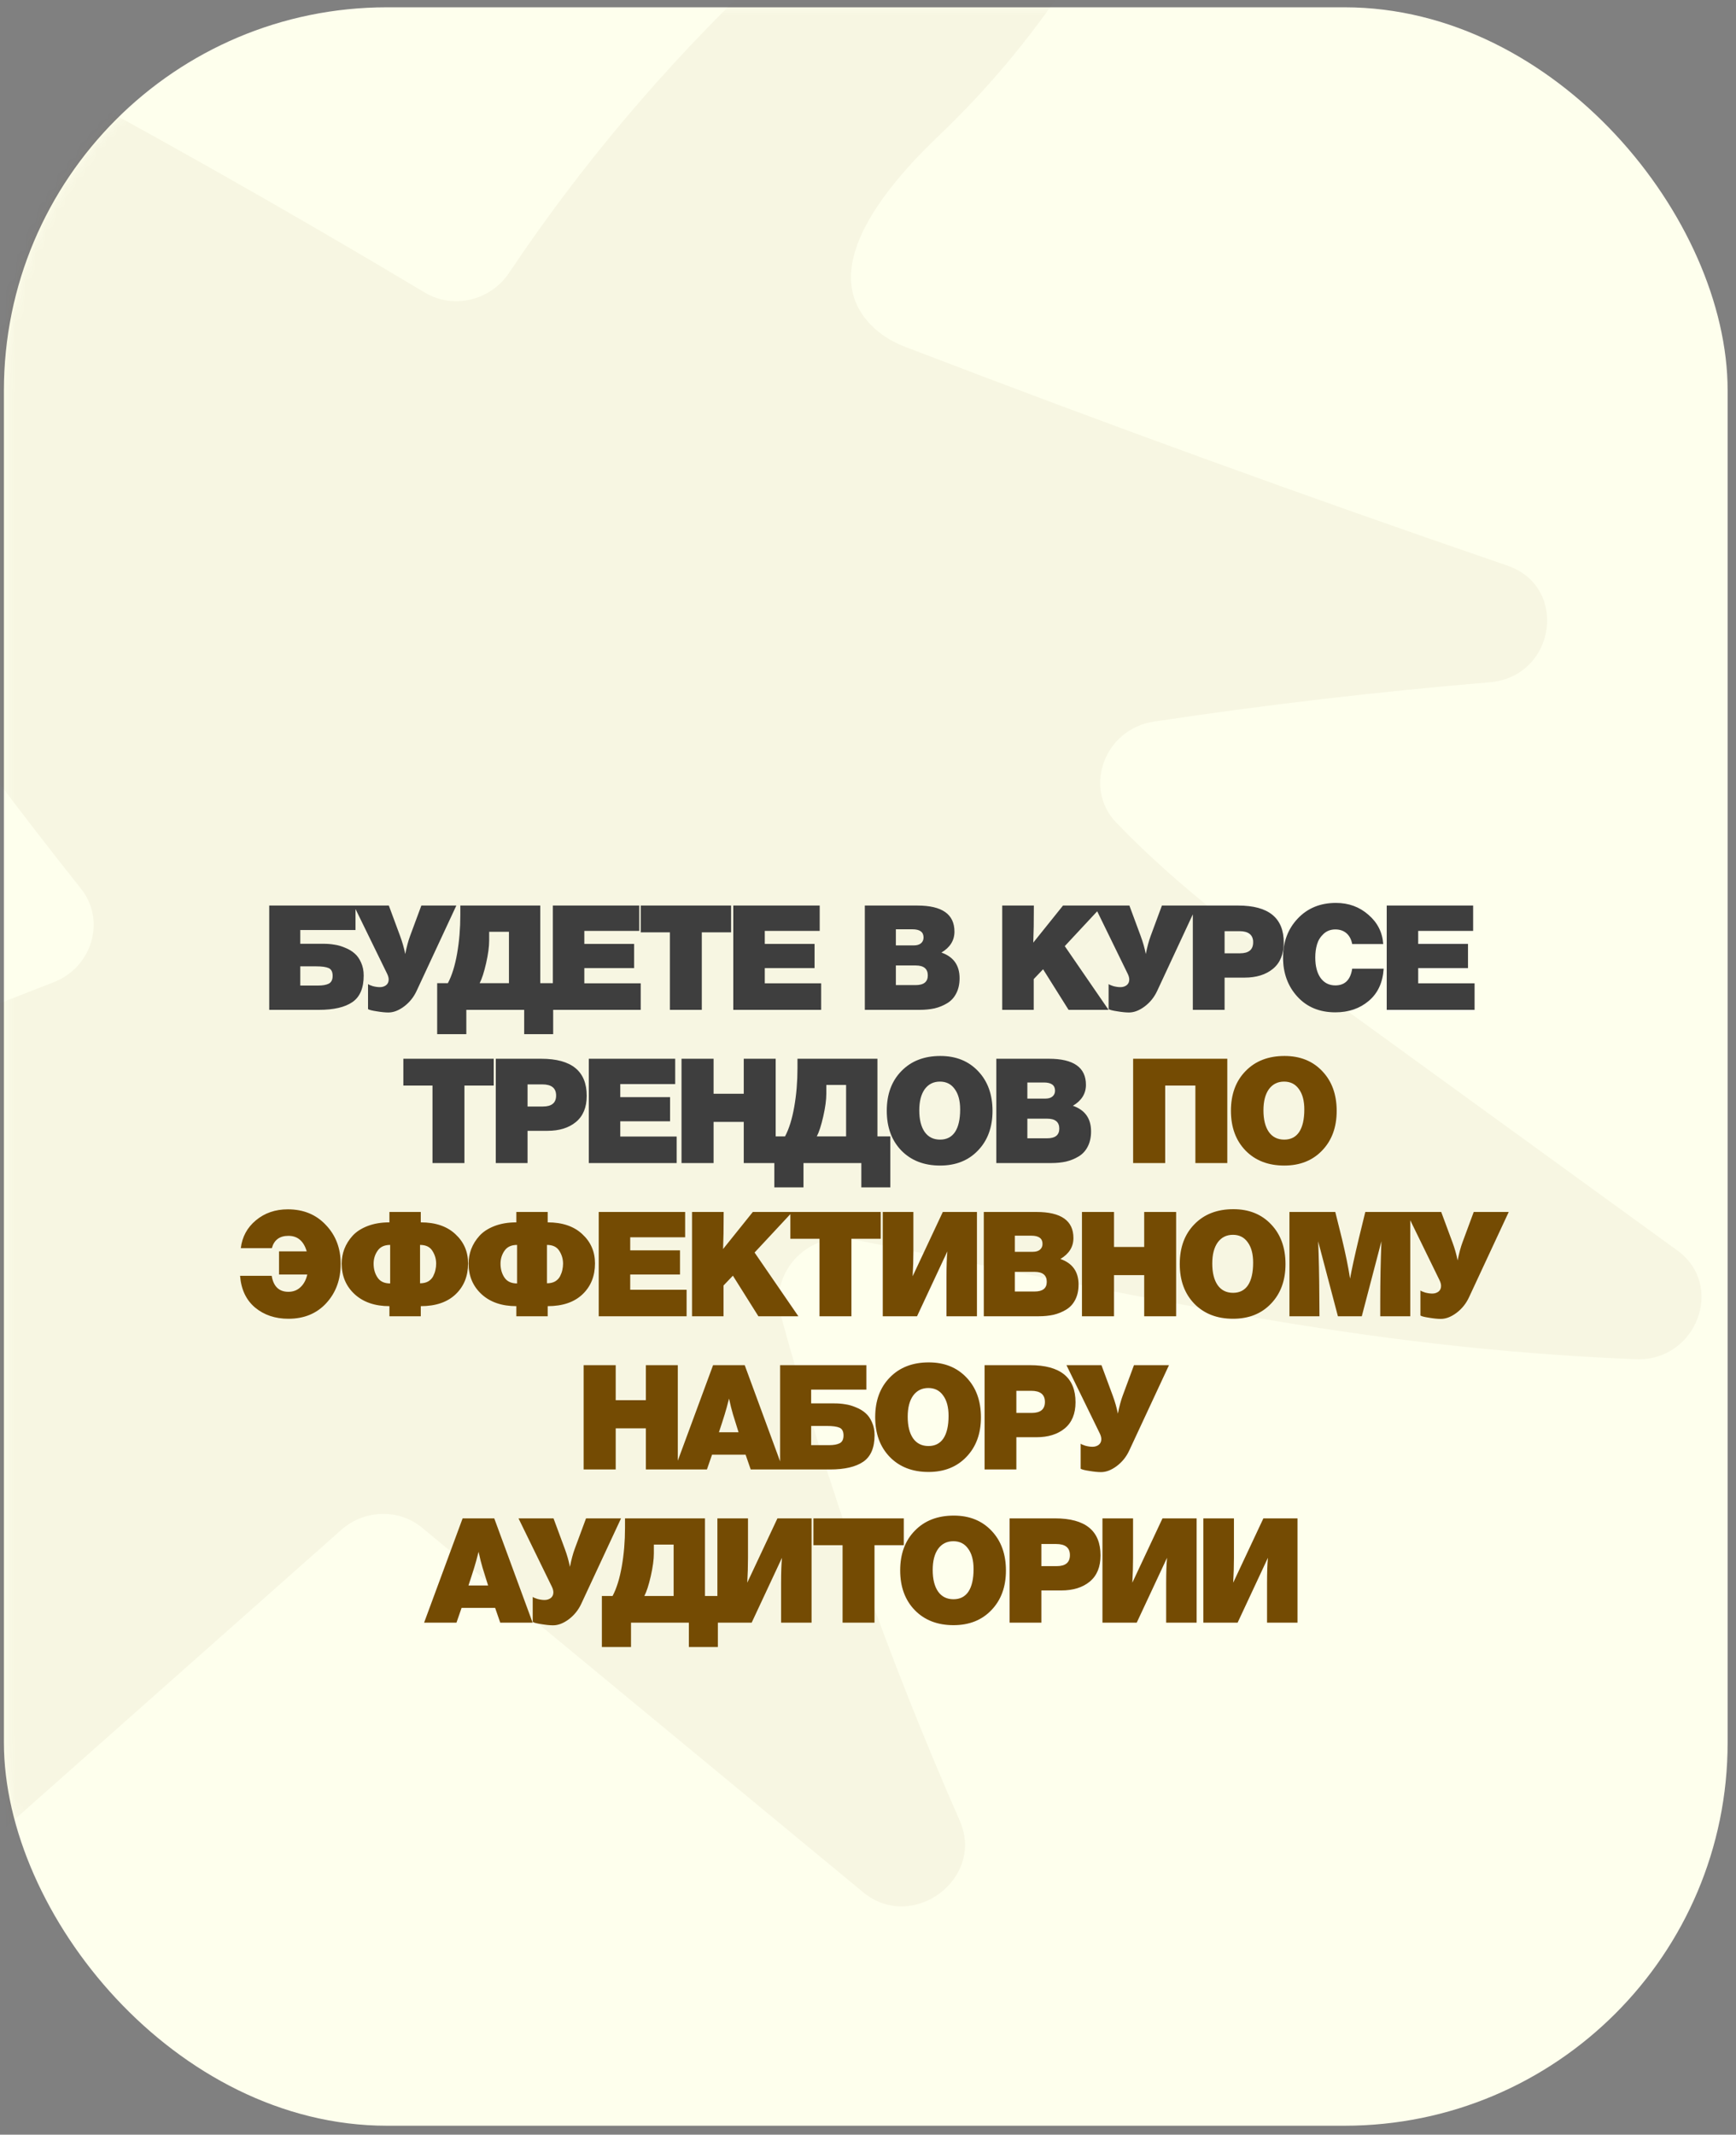
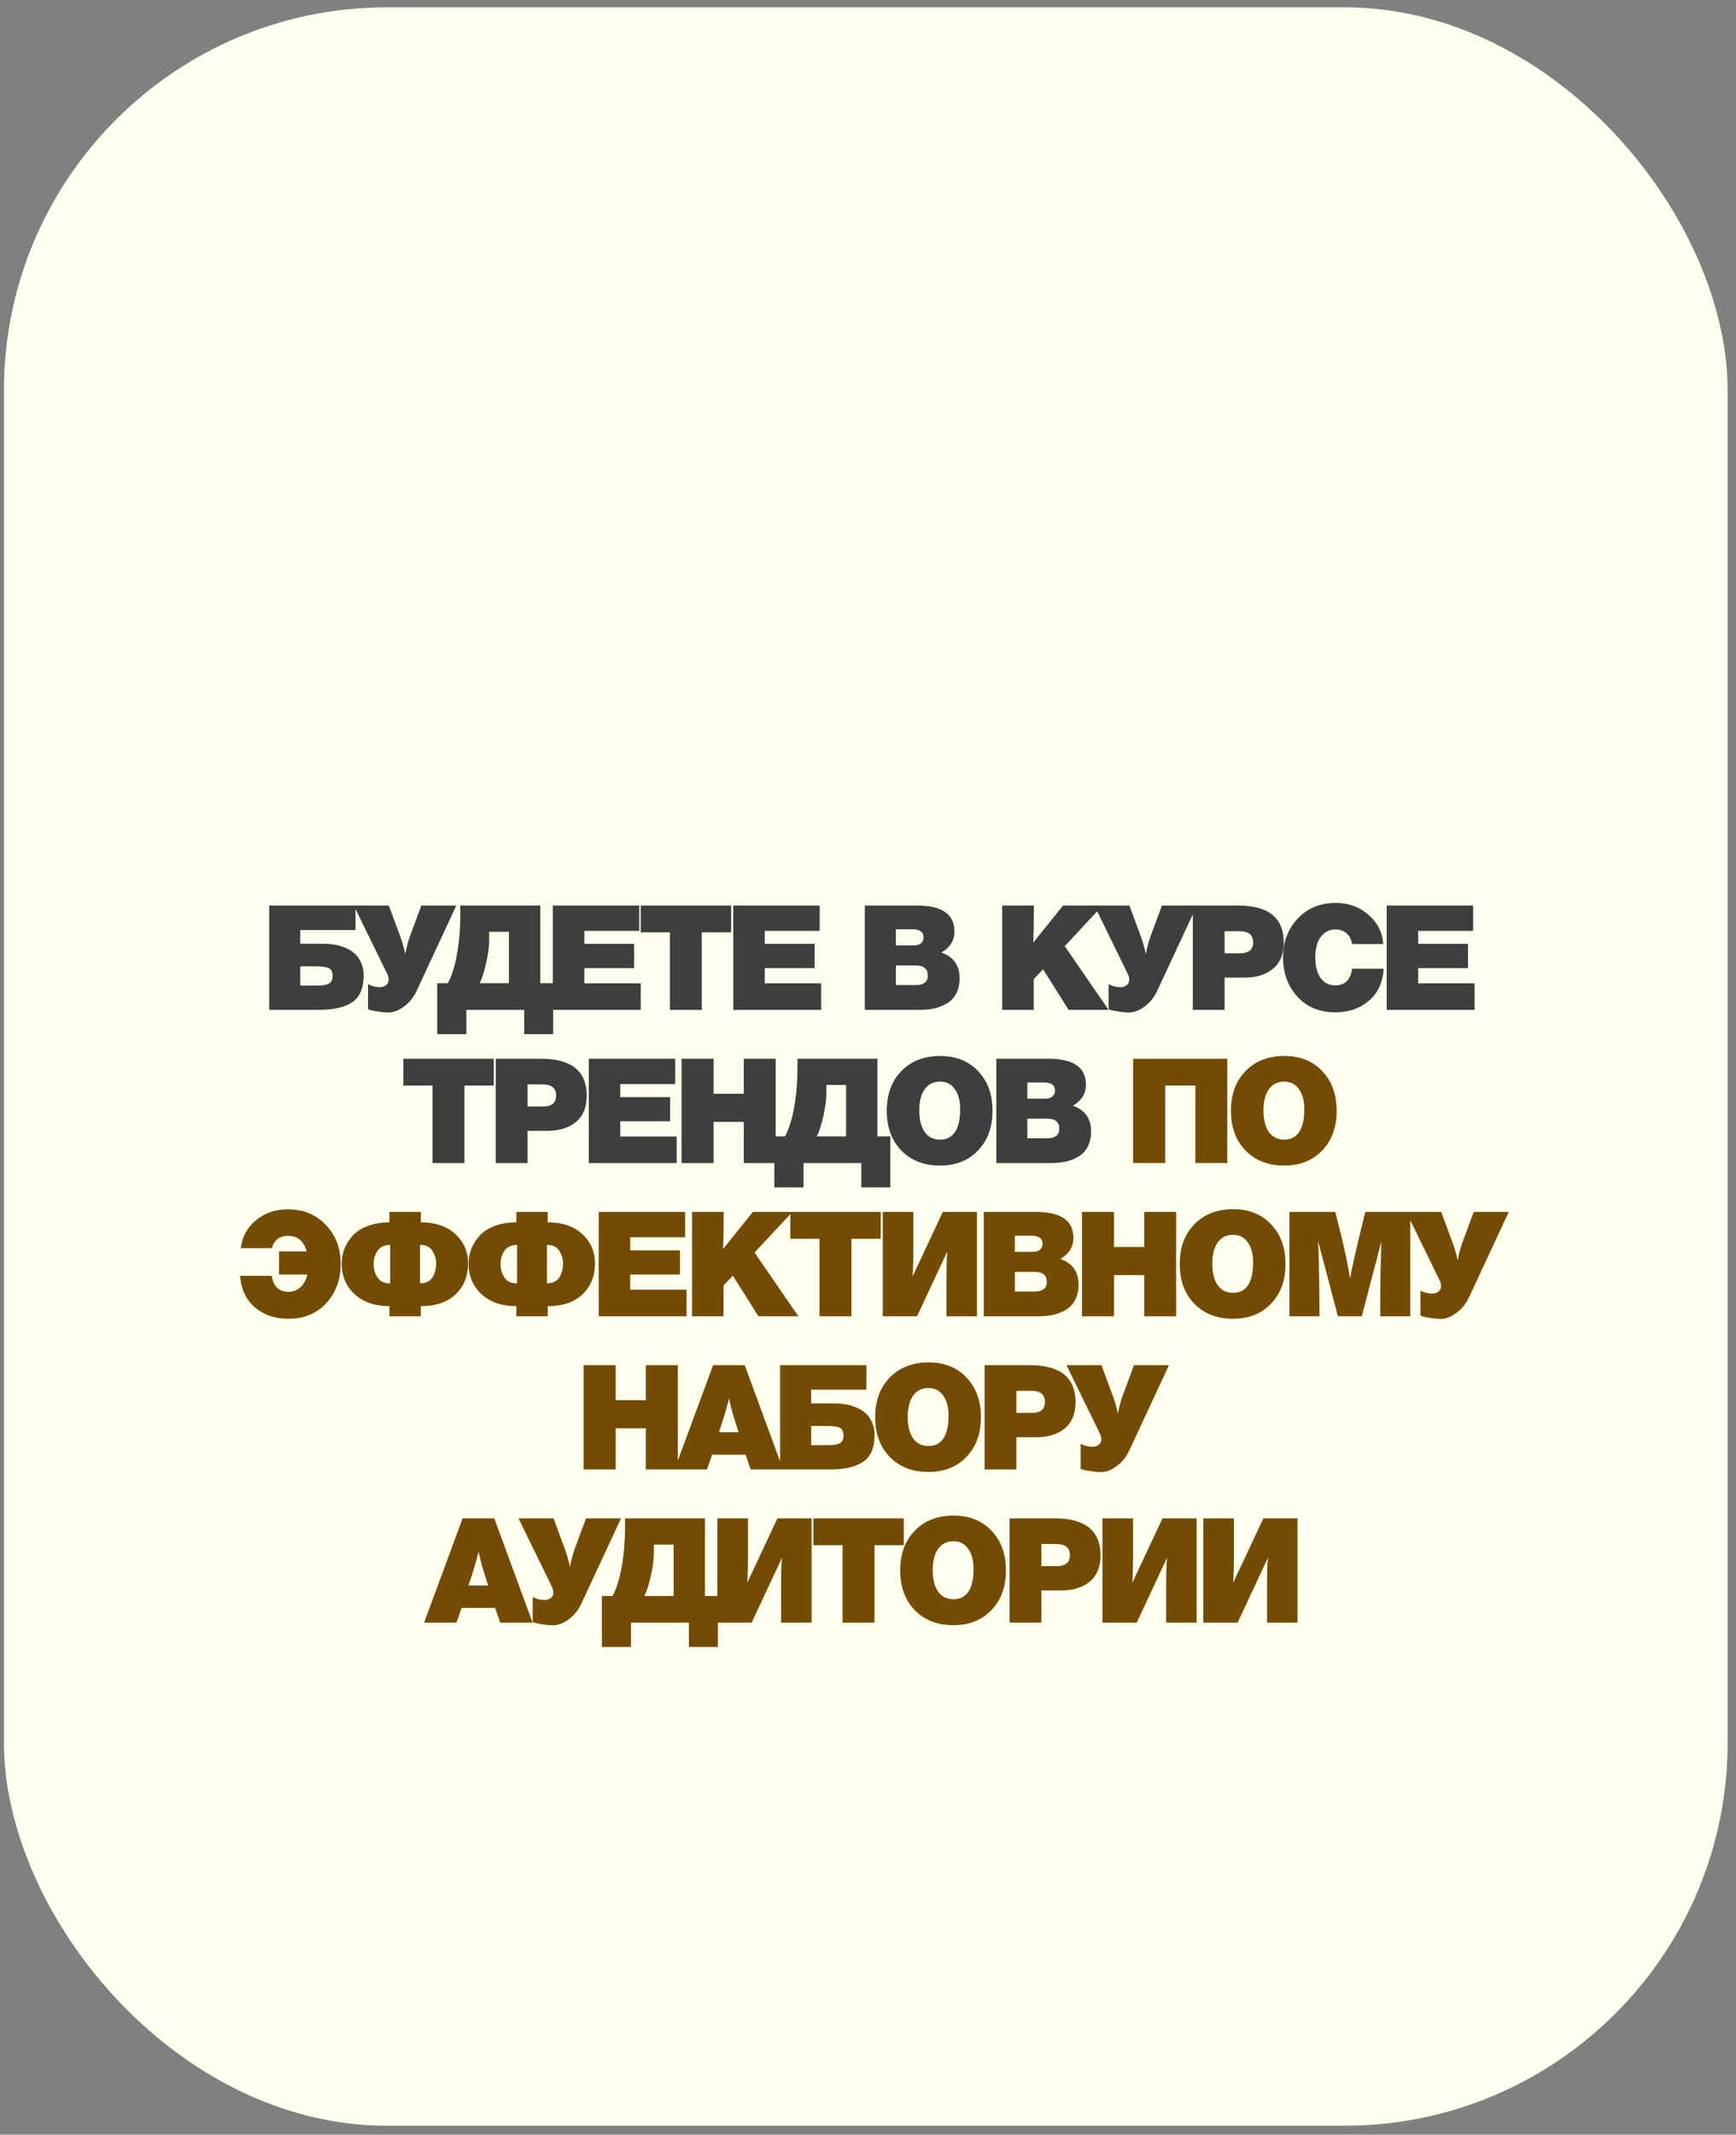
<svg xmlns="http://www.w3.org/2000/svg" width="170" height="209" viewBox="0 0 170 209" fill="none">
  <rect x="0" y="0" width="170" height="209" fill="#808080" stroke="none" />
  <rect x="0.383" y="0.715" width="168.797" height="207.41" rx="37.51" fill="#FEFFED" />
  <mask id="mask0_3345_27407" style="mask-type:alpha" maskUnits="userSpaceOnUse" x="0" y="0" width="170" height="209">
-     <rect x="0.383" y="0.715" width="168.797" height="207.41" rx="37.51" fill="#FEFFED" />
-   </mask>
+     </mask>
  <g mask="url(#mask0_3345_27407)">
    <path d="M-18.916 158.084L-32.142 193.151C-34.324 198.941 -27.237 203.549 -22.548 199.393L33.415 149.789C35.673 147.785 39.053 147.692 41.323 149.567L84.523 185.262C89.345 189.244 96.483 183.956 93.984 178.261C86.942 162.238 81.085 145.694 76.466 128.795C75.309 124.548 79.195 120.491 83.599 121.359C111.726 126.878 132.953 131.998 160.19 133.075C166.128 133.312 168.979 125.853 164.249 122.426C153.008 114.271 141.775 106.119 130.533 97.965C123.113 92.583 115.592 87.091 109.305 80.534C106.027 77.11 108.185 71.37 112.998 70.649C123.915 69.004 134.885 67.722 145.873 66.8C152.341 66.261 153.666 57.45 147.601 55.374C127.809 48.59 108.152 41.45 88.645 33.961C87.574 33.55 86.57 32.981 85.723 32.23C79.641 26.8 86.431 18.528 91.986 13.234C101.26 4.399 108.498 -6.464 113.085 -18.259C115.124 -23.499 109.283 -28.122 104.391 -25.174C82.65 -12.084 63.84 5.793 49.853 26.714C48.037 29.433 44.389 30.309 41.62 28.656C13.729 11.978 -15.04 -3.318 -44.554 -17.159C-49.654 -19.55 -55.134 -14.2 -52.706 -9.197C-36.102 24.945 -15.732 57.259 7.937 87.019C10.388 90.098 9.038 94.695 5.257 96.169C-21.19 106.473 -47.631 116.775 -74.075 127.085C-85.283 131.449 -96.543 135.845 -107.424 140.968C-113.304 143.735 -111.408 152.306 -104.951 152.154L-24.549 150.288C-20.36 150.191 -17.467 154.211 -18.932 158.092L-18.916 158.084Z" fill="#744B03" fill-opacity="0.05" />
  </g>
  <path d="M30.939 94.612H29.405V96.491H31.169C31.609 96.491 31.953 96.429 32.202 96.305C32.45 96.171 32.574 95.917 32.574 95.544C32.574 95.152 32.445 94.899 32.187 94.784C31.929 94.669 31.513 94.612 30.939 94.612ZM29.405 91.055V92.403H31.7C32.063 92.403 32.412 92.432 32.746 92.489C33.091 92.537 33.44 92.638 33.794 92.791C34.157 92.934 34.468 93.121 34.726 93.35C34.984 93.57 35.194 93.866 35.357 94.239C35.529 94.612 35.615 95.038 35.615 95.516C35.615 96.74 35.247 97.605 34.511 98.112C33.774 98.618 32.684 98.872 31.241 98.872H26.364V88.66H34.812V91.055H29.405ZM37.919 95.358L34.649 88.66H38.077L39.181 91.643C39.401 92.236 39.568 92.824 39.683 93.407C39.826 92.69 39.984 92.102 40.156 91.643L41.261 88.66H44.688L40.801 97.007C40.515 97.629 40.103 98.14 39.568 98.542C39.042 98.934 38.531 99.13 38.033 99.13C37.727 99.13 37.345 99.092 36.886 99.015C36.437 98.948 36.155 98.876 36.04 98.8V96.347C36.107 96.405 36.26 96.472 36.499 96.548C36.748 96.615 36.982 96.649 37.202 96.649C37.431 96.649 37.632 96.587 37.804 96.462C37.976 96.328 38.062 96.142 38.062 95.903C38.062 95.74 38.014 95.559 37.919 95.358ZM45.078 88.66H52.908V96.261H54.17V101.253H51.331V98.872H45.666V101.253H42.811V96.261H43.858C44.25 95.525 44.552 94.559 44.762 93.364C44.972 92.169 45.078 90.907 45.078 89.578V88.66ZM49.839 96.261V91.227H47.903V92.088C47.903 92.681 47.803 93.422 47.602 94.311C47.401 95.191 47.191 95.841 46.971 96.261H49.839ZM62.599 88.66V91.141H57.221V92.418H62.098V94.784H57.221V96.276H62.743V98.872H54.138V88.66H62.599ZM71.594 88.66V91.285H68.725V98.872H65.599V91.285H62.744V88.66H71.594ZM80.27 88.66V91.141H74.892V92.418H79.768V94.784H74.892V96.276H80.413V98.872H71.808V88.66H80.27ZM84.689 88.66H89.838C92.257 88.66 93.466 89.511 93.466 91.213C93.466 92.073 93.041 92.757 92.19 93.264C93.375 93.675 93.968 94.512 93.968 95.774C93.968 96.347 93.858 96.845 93.638 97.265C93.428 97.677 93.132 97.997 92.749 98.226C92.367 98.456 91.956 98.623 91.516 98.728C91.076 98.824 90.588 98.872 90.053 98.872H84.689V88.66ZM87.729 90.984V92.561H89.493C89.79 92.561 90.019 92.494 90.182 92.36C90.354 92.217 90.44 92.026 90.44 91.787C90.44 91.251 90.077 90.984 89.35 90.984H87.729ZM87.729 94.526V96.448H89.665C90.459 96.448 90.856 96.132 90.856 95.501C90.856 94.851 90.459 94.526 89.665 94.526H87.729ZM107.969 88.66L104.269 92.633L108.557 98.872H104.642L102.146 94.899L101.228 95.86V98.872H98.144V88.66H101.242L101.228 90.725C101.228 90.878 101.214 91.399 101.185 92.289L104.097 88.66H107.969ZM110.44 95.358L107.17 88.66H110.598L111.702 91.643C111.922 92.236 112.09 92.824 112.204 93.407C112.348 92.69 112.506 92.102 112.678 91.643L113.782 88.66H117.21L113.323 97.007C113.036 97.629 112.625 98.14 112.09 98.542C111.564 98.934 111.052 99.13 110.555 99.13C110.249 99.13 109.867 99.092 109.408 99.015C108.958 98.948 108.676 98.876 108.562 98.8V96.347C108.628 96.405 108.781 96.472 109.02 96.548C109.269 96.615 109.503 96.649 109.723 96.649C109.953 96.649 110.154 96.587 110.326 96.462C110.498 96.328 110.584 96.142 110.584 95.903C110.584 95.74 110.536 95.559 110.44 95.358ZM116.808 88.66H121.254C124.228 88.66 125.715 89.87 125.715 92.289C125.715 93.417 125.361 94.273 124.653 94.856C123.955 95.43 123.028 95.716 121.871 95.716H119.92V98.872H116.808V88.66ZM119.92 91.17V93.336H121.426C122.287 93.336 122.717 92.977 122.717 92.26C122.717 91.533 122.268 91.17 121.369 91.17H119.92ZM135.498 94.841C135.411 96.199 134.924 97.251 134.035 97.997C133.155 98.743 132.065 99.115 130.765 99.115C129.225 99.115 127.987 98.604 127.05 97.581C126.113 96.558 125.644 95.277 125.644 93.737C125.644 92.217 126.123 90.95 127.079 89.936C128.044 88.913 129.292 88.402 130.822 88.402C132.065 88.402 133.126 88.789 134.006 89.564C134.895 90.329 135.378 91.285 135.455 92.432H132.414C132.328 91.973 132.141 91.619 131.855 91.371C131.568 91.122 131.204 90.998 130.765 90.998C130.306 90.998 129.918 91.146 129.603 91.442C129.297 91.729 129.087 92.069 128.972 92.461C128.857 92.853 128.8 93.278 128.8 93.737C128.8 94.588 128.972 95.257 129.316 95.745C129.67 96.233 130.153 96.477 130.765 96.477C131.702 96.477 132.251 95.932 132.414 94.841H135.498ZM144.258 88.66V91.141H138.879V92.418H143.756V94.784H138.879V96.276H144.401V98.872H135.796V88.66H144.258ZM48.349 103.66V106.285H45.48V113.872H42.353V106.285H39.499V103.66H48.349ZM48.549 103.66H52.995C55.969 103.66 57.455 104.87 57.455 107.289C57.455 108.417 57.102 109.273 56.394 109.856C55.696 110.43 54.769 110.716 53.612 110.716H51.661V113.872H48.549V103.66ZM51.661 106.17V108.336H53.167C54.028 108.336 54.458 107.977 54.458 107.26C54.458 106.533 54.008 106.17 53.11 106.17H51.661ZM66.12 103.66V106.141H60.741V107.418H65.618V109.784H60.741V111.276H66.263V113.872H57.658V103.66H66.12ZM75.96 103.66V113.872H72.833V109.842H69.879V113.872H66.738V103.66H69.879V107.088H72.833V103.66H75.96ZM78.094 103.66H85.924V111.261H87.187V116.253H84.347V113.872H78.682V116.253H75.828V111.261H76.875C77.267 110.525 77.568 109.559 77.778 108.364C77.989 107.169 78.094 105.907 78.094 104.578V103.66ZM82.855 111.261V106.227H80.919V107.088C80.919 107.681 80.819 108.422 80.618 109.311C80.417 110.191 80.207 110.841 79.987 111.261H82.855ZM92.088 103.388C93.617 103.388 94.851 103.885 95.788 104.879C96.725 105.864 97.193 107.16 97.193 108.766C97.193 110.363 96.72 111.653 95.773 112.638C94.836 113.623 93.598 114.116 92.059 114.116C90.491 114.116 89.229 113.628 88.272 112.653C87.316 111.668 86.838 110.367 86.838 108.752C86.838 107.136 87.316 105.84 88.272 104.865C89.229 103.88 90.5 103.388 92.088 103.388ZM92.044 105.897C91.413 105.897 90.916 106.146 90.553 106.643C90.199 107.14 90.022 107.829 90.022 108.709C90.022 109.617 90.199 110.324 90.553 110.831C90.907 111.328 91.409 111.577 92.059 111.577C92.7 111.577 93.187 111.328 93.522 110.831C93.856 110.324 94.024 109.588 94.024 108.622C94.024 107.771 93.847 107.107 93.493 106.629C93.149 106.141 92.666 105.897 92.044 105.897ZM97.565 103.66H102.714C105.133 103.66 106.342 104.511 106.342 106.213C106.342 107.074 105.917 107.757 105.066 108.264C106.251 108.675 106.844 109.512 106.844 110.774C106.844 111.347 106.734 111.845 106.514 112.265C106.304 112.677 106.008 112.997 105.625 113.226C105.243 113.456 104.831 113.623 104.392 113.728C103.952 113.824 103.464 113.872 102.929 113.872H97.565V103.66ZM100.605 105.983V107.561H102.369C102.666 107.561 102.895 107.494 103.058 107.36C103.23 107.217 103.316 107.026 103.316 106.787C103.316 106.251 102.953 105.983 102.226 105.983H100.605ZM100.605 109.526V111.448H102.542C103.335 111.448 103.732 111.132 103.732 110.501C103.732 109.851 103.335 109.526 102.542 109.526H100.605Z" fill="#3E3E3E" />
  <path d="M120.185 103.66V113.872H117.059V106.285H114.104V113.872H110.963V103.66H120.185ZM125.79 103.388C127.32 103.388 128.553 103.885 129.49 104.879C130.427 105.864 130.896 107.16 130.896 108.766C130.896 110.363 130.423 111.653 129.476 112.638C128.539 113.623 127.301 114.116 125.761 114.116C124.193 114.116 122.931 113.628 121.975 112.653C121.019 111.668 120.541 110.367 120.541 108.752C120.541 107.136 121.019 105.84 121.975 104.865C122.931 103.88 124.203 103.388 125.79 103.388ZM125.747 105.897C125.116 105.897 124.619 106.146 124.255 106.643C123.902 107.14 123.725 107.829 123.725 108.709C123.725 109.617 123.902 110.324 124.255 110.831C124.609 111.328 125.111 111.577 125.761 111.577C126.402 111.577 126.89 111.328 127.224 110.831C127.559 110.324 127.726 109.588 127.726 108.622C127.726 107.771 127.549 107.107 127.196 106.629C126.851 106.141 126.368 105.897 125.747 105.897ZM33.362 123.737C33.362 125.277 32.894 126.558 31.957 127.581C31.02 128.604 29.782 129.116 28.242 129.116C26.951 129.116 25.866 128.752 24.987 128.026C24.107 127.289 23.614 126.252 23.509 124.913H26.607C26.779 125.955 27.324 126.477 28.242 126.477C28.711 126.477 29.103 126.328 29.418 126.032C29.743 125.736 29.968 125.32 30.092 124.784H27.324V122.518H30.035C29.739 121.505 29.141 120.998 28.242 120.998C27.382 120.998 26.841 121.399 26.622 122.203H23.581C23.715 121.093 24.207 120.185 25.058 119.478C25.919 118.76 26.961 118.402 28.185 118.402C29.715 118.402 30.958 118.913 31.914 119.937C32.88 120.95 33.362 122.217 33.362 123.737ZM45.837 123.694C45.837 124.937 45.431 125.946 44.618 126.72C43.805 127.495 42.667 127.882 41.205 127.882V128.872H38.135V127.882C36.72 127.882 35.587 127.495 34.736 126.72C33.885 125.936 33.46 124.937 33.46 123.723C33.46 123.226 33.546 122.748 33.718 122.289C33.9 121.82 34.167 121.39 34.521 120.998C34.885 120.596 35.377 120.276 35.998 120.037C36.62 119.798 37.332 119.678 38.135 119.678V118.66H41.205V119.678C42.639 119.678 43.767 120.061 44.589 120.826C45.421 121.591 45.837 122.547 45.837 123.694ZM42.711 123.723C42.711 123.264 42.586 122.843 42.338 122.461C42.099 122.078 41.697 121.887 41.133 121.887V125.645C41.448 125.645 41.716 125.583 41.936 125.458C42.156 125.324 42.319 125.152 42.424 124.942C42.529 124.732 42.601 124.531 42.639 124.34C42.687 124.139 42.711 123.933 42.711 123.723ZM38.207 125.659V121.887C37.643 121.887 37.232 122.078 36.974 122.461C36.715 122.834 36.586 123.254 36.586 123.723C36.586 124.249 36.715 124.703 36.974 125.085C37.232 125.468 37.643 125.659 38.207 125.659ZM58.265 123.694C58.265 124.937 57.859 125.946 57.046 126.72C56.233 127.495 55.095 127.882 53.633 127.882V128.872H50.563V127.882C49.148 127.882 48.015 127.495 47.164 126.72C46.313 125.936 45.888 124.937 45.888 123.723C45.888 123.226 45.974 122.748 46.146 122.289C46.328 121.82 46.595 121.39 46.949 120.998C47.312 120.596 47.805 120.276 48.426 120.037C49.048 119.798 49.76 119.678 50.563 119.678V118.66H53.633V119.678C55.067 119.678 56.195 120.061 57.017 120.826C57.849 121.591 58.265 122.547 58.265 123.694ZM55.138 123.723C55.138 123.264 55.014 122.843 54.766 122.461C54.526 122.078 54.125 121.887 53.561 121.887V125.645C53.876 125.645 54.144 125.583 54.364 125.458C54.584 125.324 54.746 125.152 54.852 124.942C54.957 124.732 55.028 124.531 55.067 124.34C55.114 124.139 55.138 123.933 55.138 123.723ZM50.635 125.659V121.887C50.071 121.887 49.66 122.078 49.401 122.461C49.143 122.834 49.014 123.254 49.014 123.723C49.014 124.249 49.143 124.703 49.401 125.085C49.66 125.468 50.071 125.659 50.635 125.659ZM67.093 118.66V121.141H61.715V122.418H66.591V124.784H61.715V126.276H67.236V128.872H58.631V118.66H67.093ZM77.593 118.66L73.893 122.633L78.181 128.872H74.266L71.77 124.899L70.852 125.86V128.872H67.769V118.66H70.866L70.852 120.725C70.852 120.878 70.838 121.399 70.809 122.289L73.721 118.66H77.593ZM86.246 118.66V121.285H83.377V128.872H80.251V121.285H77.397V118.66H86.246ZM95.668 118.66V128.872H92.685V125.028C92.685 123.957 92.714 123.12 92.771 122.518L89.802 128.872H86.446V118.66H89.444V122.532C89.444 123.307 89.42 124.115 89.372 124.956L92.326 118.66H95.668ZM96.339 118.66H101.488C103.907 118.66 105.117 119.511 105.117 121.213C105.117 122.074 104.691 122.757 103.84 123.264C105.026 123.675 105.619 124.512 105.619 125.774C105.619 126.347 105.509 126.845 105.289 127.265C105.078 127.677 104.782 127.997 104.4 128.226C104.017 128.456 103.606 128.623 103.166 128.728C102.726 128.824 102.239 128.872 101.703 128.872H96.339V118.66ZM99.38 120.983V122.561H101.144C101.44 122.561 101.67 122.494 101.832 122.36C102.004 122.217 102.09 122.026 102.09 121.787C102.09 121.251 101.727 120.983 101 120.983H99.38ZM99.38 124.526V126.448H101.316C102.11 126.448 102.506 126.132 102.506 125.501C102.506 124.851 102.11 124.526 101.316 124.526H99.38ZM115.174 118.66V128.872H112.047V124.842H109.092V128.872H105.952V118.66H109.092V122.088H112.047V118.66H115.174ZM120.778 118.388C122.308 118.388 123.542 118.885 124.479 119.879C125.416 120.864 125.884 122.16 125.884 123.766C125.884 125.363 125.411 126.653 124.464 127.638C123.527 128.623 122.289 129.116 120.75 129.116C119.182 129.116 117.919 128.628 116.963 127.653C116.007 126.668 115.529 125.367 115.529 123.752C115.529 122.136 116.007 120.84 116.963 119.865C117.919 118.88 119.191 118.388 120.778 118.388ZM120.735 120.897C120.104 120.897 119.607 121.146 119.244 121.643C118.89 122.14 118.713 122.829 118.713 123.709C118.713 124.617 118.89 125.324 119.244 125.831C119.598 126.328 120.099 126.577 120.75 126.577C121.39 126.577 121.878 126.328 122.213 125.831C122.547 125.324 122.715 124.588 122.715 123.622C122.715 122.771 122.538 122.107 122.184 121.629C121.84 121.141 121.357 120.897 120.735 120.897ZM138.102 118.66V128.872H135.162V127.337C135.162 125.53 135.2 123.594 135.277 121.529L133.355 128.872H131.017L129.081 121.529C129.148 123.077 129.186 124.87 129.196 126.907L129.21 128.872H126.27V118.66H130.759L131.419 121.313C131.763 122.738 132.026 124.029 132.208 125.186C132.351 124.363 132.638 123.049 133.068 121.242L133.699 118.66H138.102ZM140.976 125.358L137.706 118.66H141.133L142.238 121.643C142.458 122.236 142.625 122.824 142.74 123.407C142.883 122.69 143.041 122.102 143.213 121.643L144.317 118.66H147.745L143.858 127.007C143.571 127.629 143.16 128.14 142.625 128.542C142.099 128.934 141.587 129.13 141.09 129.13C140.784 129.13 140.402 129.092 139.943 129.015C139.494 128.948 139.211 128.876 139.097 128.8V126.347C139.164 126.405 139.317 126.472 139.556 126.548C139.804 126.615 140.039 126.649 140.258 126.649C140.488 126.649 140.689 126.587 140.861 126.462C141.033 126.328 141.119 126.142 141.119 125.903C141.119 125.74 141.071 125.559 140.976 125.358ZM66.375 133.66V143.872H63.248V139.842H60.294V143.872H57.153V133.66H60.294V137.088H63.248V133.66H66.375ZM72.927 133.66L76.684 143.872H73.514L73.013 142.423H69.728L69.226 143.872H66.057L69.829 133.66H72.927ZM72.324 140.229L71.779 138.479C71.655 138.068 71.526 137.552 71.392 136.93C71.239 137.542 71.095 138.063 70.962 138.493C70.818 138.962 70.632 139.54 70.402 140.229H72.324ZM80.968 139.612H79.433V141.491H81.197C81.637 141.491 81.981 141.429 82.23 141.304C82.479 141.171 82.603 140.917 82.603 140.544C82.603 140.152 82.474 139.899 82.216 139.784C81.957 139.669 81.541 139.612 80.968 139.612ZM79.433 136.055V137.403H81.728C82.091 137.403 82.44 137.432 82.775 137.489C83.119 137.537 83.468 137.638 83.822 137.791C84.185 137.934 84.496 138.12 84.754 138.35C85.012 138.57 85.223 138.866 85.385 139.239C85.557 139.612 85.643 140.038 85.643 140.516C85.643 141.739 85.275 142.605 84.539 143.112C83.803 143.618 82.713 143.872 81.269 143.872H76.393V133.66H84.84V136.055H79.433ZM90.953 133.388C92.483 133.388 93.716 133.885 94.653 134.879C95.59 135.864 96.059 137.16 96.059 138.766C96.059 140.363 95.586 141.653 94.639 142.638C93.702 143.623 92.464 144.116 90.924 144.116C89.356 144.116 88.094 143.628 87.138 142.653C86.182 141.668 85.704 140.367 85.704 138.752C85.704 137.136 86.182 135.84 87.138 134.865C88.094 133.88 89.366 133.388 90.953 133.388ZM90.91 135.897C90.279 135.897 89.782 136.146 89.418 136.643C89.065 137.14 88.888 137.829 88.888 138.709C88.888 139.617 89.065 140.324 89.418 140.831C89.772 141.328 90.274 141.577 90.924 141.577C91.565 141.577 92.053 141.328 92.387 140.831C92.722 140.324 92.889 139.588 92.889 138.622C92.889 137.771 92.712 137.107 92.359 136.629C92.014 136.141 91.531 135.897 90.91 135.897ZM96.416 133.66H100.862C103.836 133.66 105.322 134.87 105.322 137.289C105.322 138.417 104.969 139.273 104.261 139.856C103.563 140.43 102.636 140.716 101.479 140.716H99.528V143.872H96.416V133.66ZM99.528 136.17V138.336H101.034C101.895 138.336 102.325 137.977 102.325 137.26C102.325 136.533 101.876 136.17 100.977 136.17H99.528ZM107.705 140.358L104.435 133.66H107.862L108.967 136.643C109.187 137.236 109.354 137.824 109.469 138.407C109.612 137.69 109.77 137.102 109.942 136.643L111.046 133.66H114.474L110.587 142.007C110.301 142.629 109.89 143.14 109.354 143.542C108.828 143.934 108.317 144.13 107.819 144.13C107.513 144.13 107.131 144.092 106.672 144.015C106.223 143.948 105.941 143.876 105.826 143.8V141.347C105.893 141.405 106.046 141.472 106.285 141.548C106.533 141.615 106.768 141.649 106.988 141.649C107.217 141.649 107.418 141.587 107.59 141.462C107.762 141.328 107.848 141.142 107.848 140.903C107.848 140.74 107.8 140.559 107.705 140.358ZM48.4 148.66L52.158 158.872H48.988L48.486 157.423H45.202L44.7 158.872H41.53L45.302 148.66H48.4ZM47.797 155.229L47.252 153.479C47.128 153.068 46.999 152.552 46.865 151.93C46.712 152.542 46.569 153.063 46.435 153.493C46.292 153.962 46.105 154.54 45.876 155.229H47.797ZM54.046 155.358L50.776 148.66H54.204L55.308 151.643C55.528 152.236 55.696 152.824 55.81 153.407C55.954 152.69 56.111 152.102 56.283 151.643L57.388 148.66H60.816L56.929 157.007C56.642 157.629 56.231 158.14 55.696 158.542C55.17 158.934 54.658 159.13 54.161 159.13C53.855 159.13 53.472 159.092 53.014 159.015C52.564 158.948 52.282 158.876 52.167 158.8V156.347C52.234 156.405 52.387 156.472 52.626 156.548C52.875 156.615 53.109 156.649 53.329 156.649C53.559 156.649 53.759 156.587 53.931 156.462C54.103 156.328 54.19 156.142 54.19 155.903C54.19 155.74 54.142 155.559 54.046 155.358ZM61.205 148.66H69.036V156.261H70.298V161.253H67.458V158.872H61.793V161.253H58.939V156.261H59.986C60.378 155.525 60.679 154.559 60.889 153.364C61.1 152.169 61.205 150.907 61.205 149.578V148.66ZM65.966 156.261V151.227H64.03V152.088C64.03 152.681 63.93 153.422 63.729 154.311C63.528 155.191 63.318 155.841 63.098 156.261H65.966ZM79.473 148.66V158.872H76.49V155.028C76.49 153.957 76.518 153.12 76.576 152.518L73.607 158.872H70.251V148.66H73.248V152.532C73.248 153.307 73.224 154.115 73.177 154.956L76.131 148.66H79.473ZM88.505 148.66V151.285H85.637V158.872H82.51V151.285H79.656V148.66H88.505ZM93.402 148.388C94.931 148.388 96.165 148.885 97.102 149.879C98.039 150.864 98.507 152.16 98.507 153.766C98.507 155.363 98.034 156.653 97.088 157.638C96.15 158.623 94.912 159.116 93.373 159.116C91.805 159.116 90.543 158.628 89.587 157.653C88.63 156.668 88.152 155.367 88.152 153.752C88.152 152.136 88.63 150.84 89.587 149.865C90.543 148.88 91.814 148.388 93.402 148.388ZM93.359 150.897C92.728 150.897 92.23 151.146 91.867 151.643C91.513 152.14 91.336 152.829 91.336 153.709C91.336 154.617 91.513 155.324 91.867 155.831C92.221 156.328 92.723 156.577 93.373 156.577C94.013 156.577 94.501 156.328 94.836 155.831C95.17 155.324 95.338 154.588 95.338 153.622C95.338 152.771 95.161 152.107 94.807 151.629C94.463 151.141 93.98 150.897 93.359 150.897ZM98.865 148.66H103.311C106.284 148.66 107.771 149.87 107.771 152.289C107.771 153.417 107.417 154.273 106.71 154.856C106.012 155.43 105.084 155.716 103.927 155.716H101.977V158.872H98.865V148.66ZM101.977 151.17V153.336H103.483C104.343 153.336 104.773 152.977 104.773 152.26C104.773 151.533 104.324 151.17 103.425 151.17H101.977ZM117.181 148.66V158.872H114.198V155.028C114.198 153.957 114.226 153.12 114.284 152.518L111.315 158.872H107.959V148.66H110.956V152.532C110.956 153.307 110.933 154.115 110.885 154.956L113.839 148.66H117.181ZM127.06 148.66V158.872H124.077V155.028C124.077 153.957 124.105 153.12 124.163 152.518L121.194 158.872H117.838V148.66H120.835V152.532C120.835 153.307 120.811 154.115 120.763 154.956L123.718 148.66H127.06Z" fill="#744B03" />
</svg>